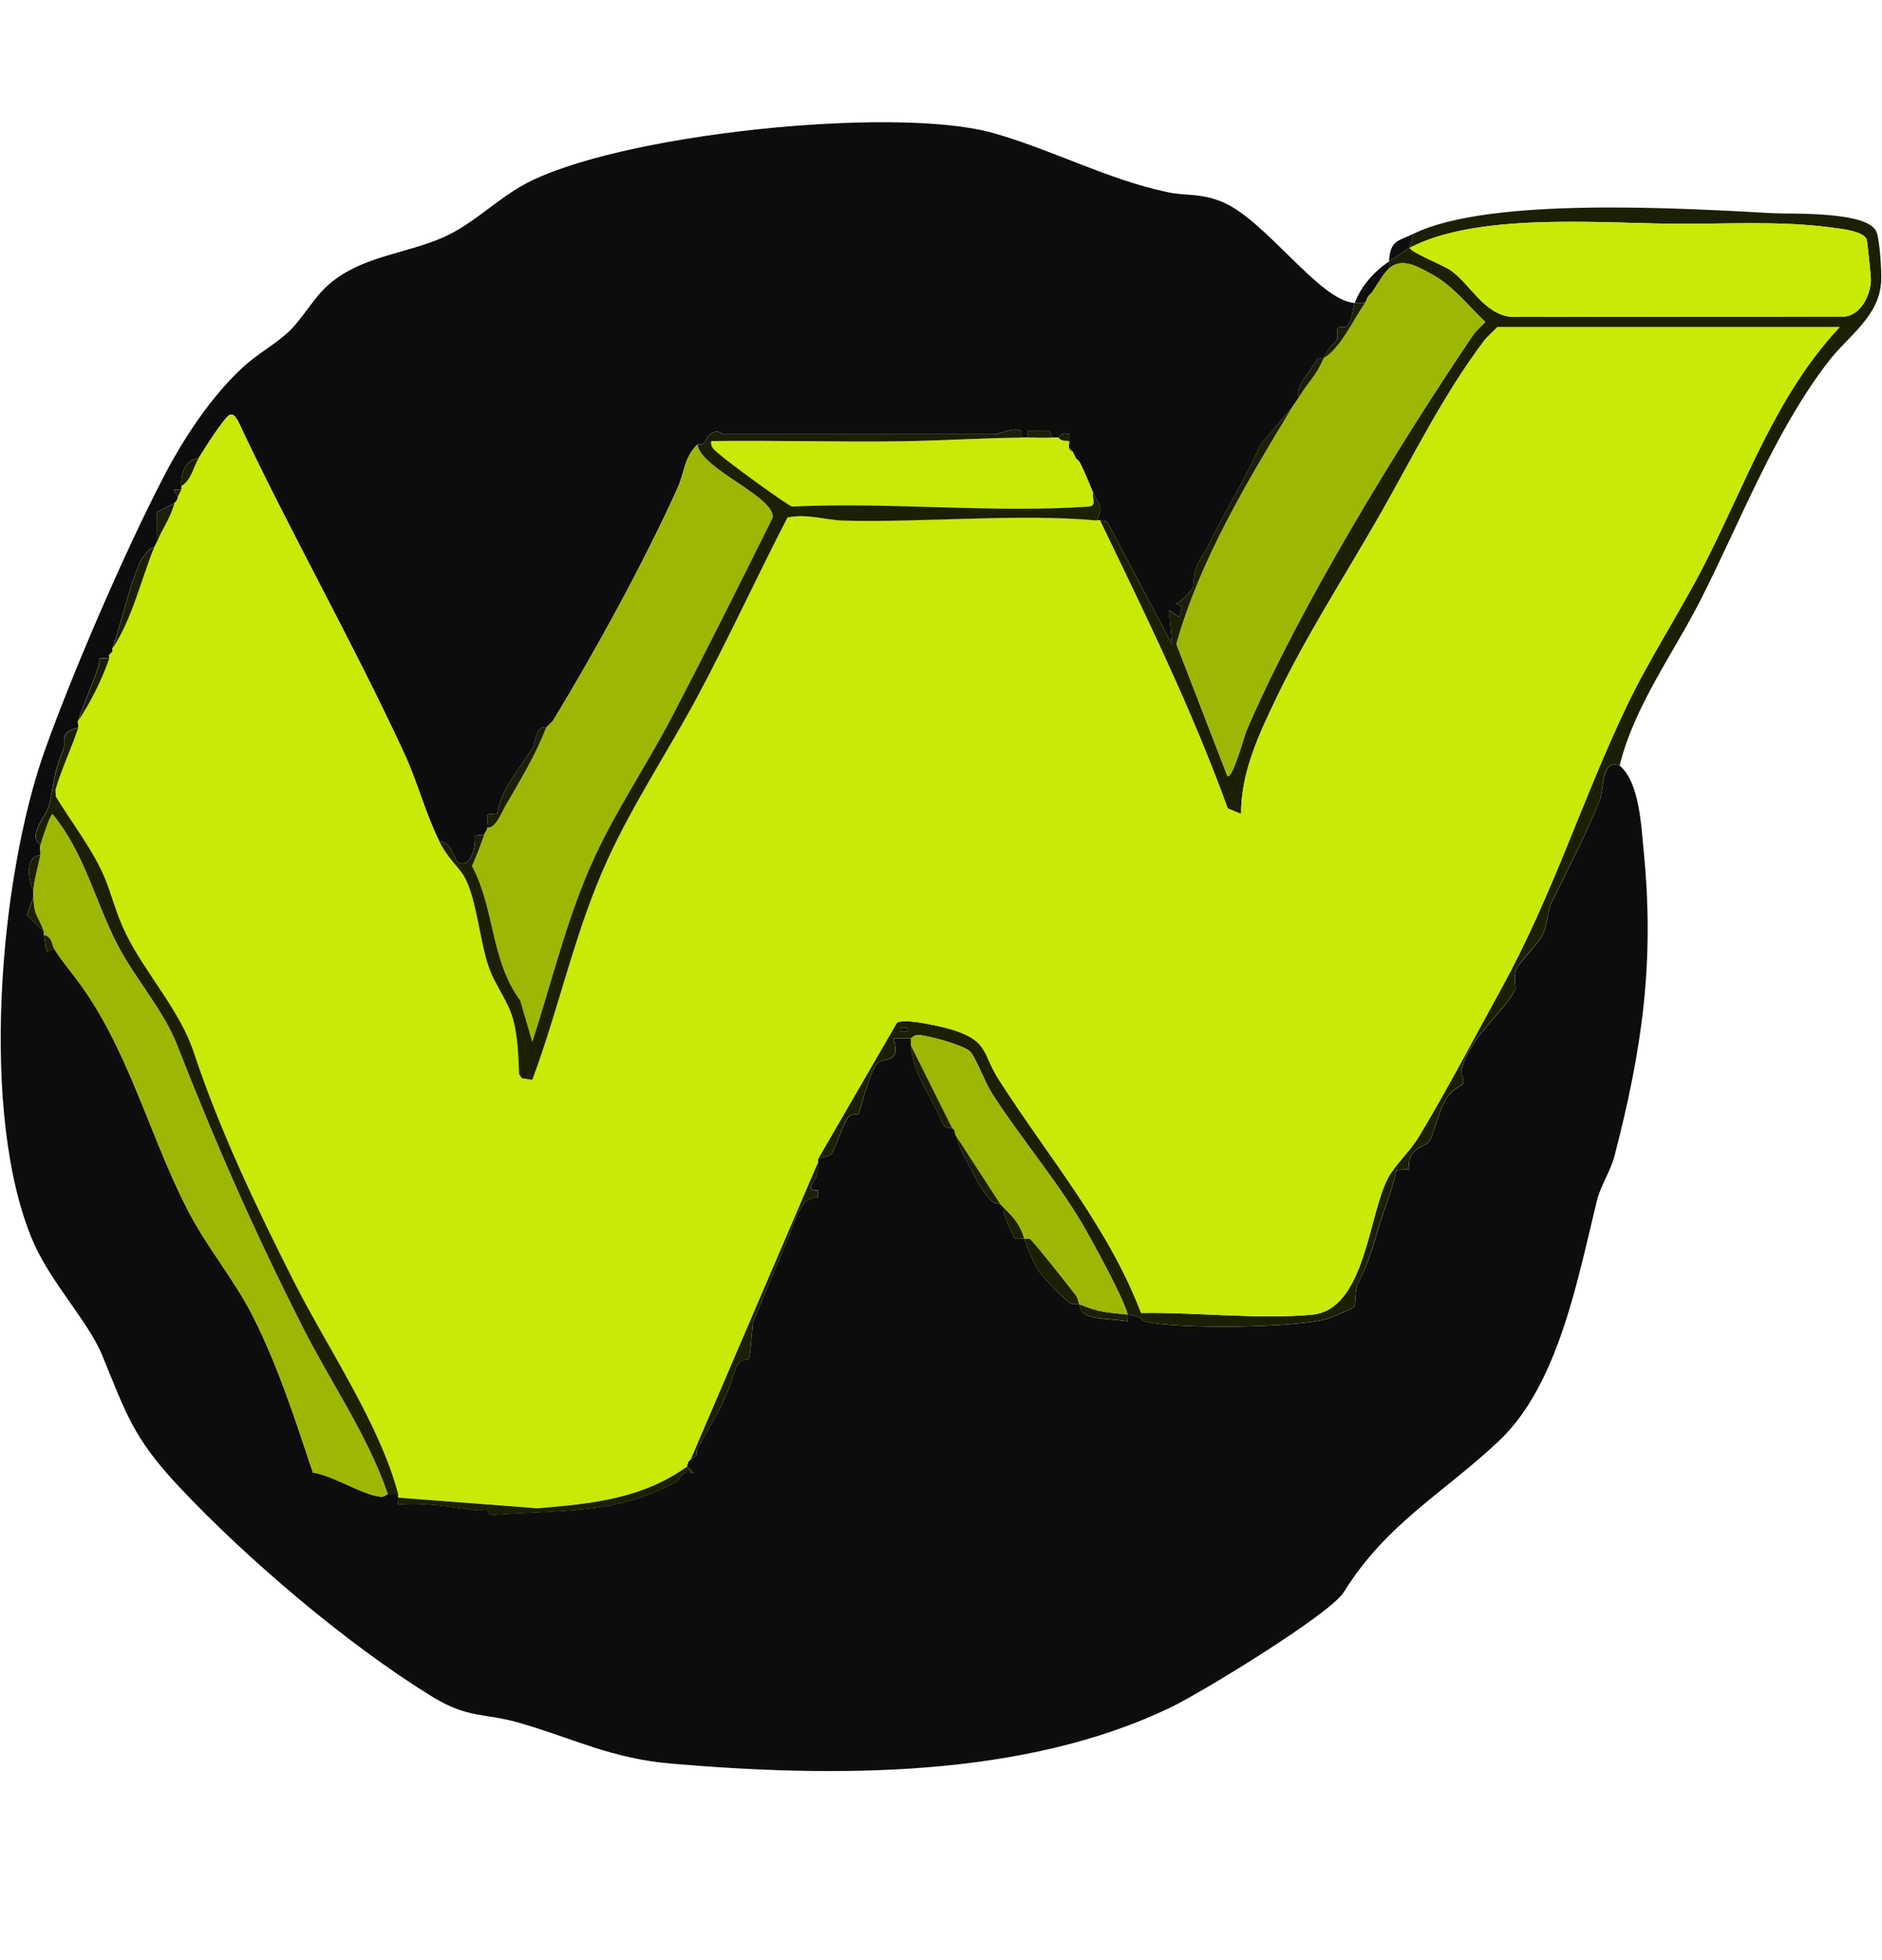
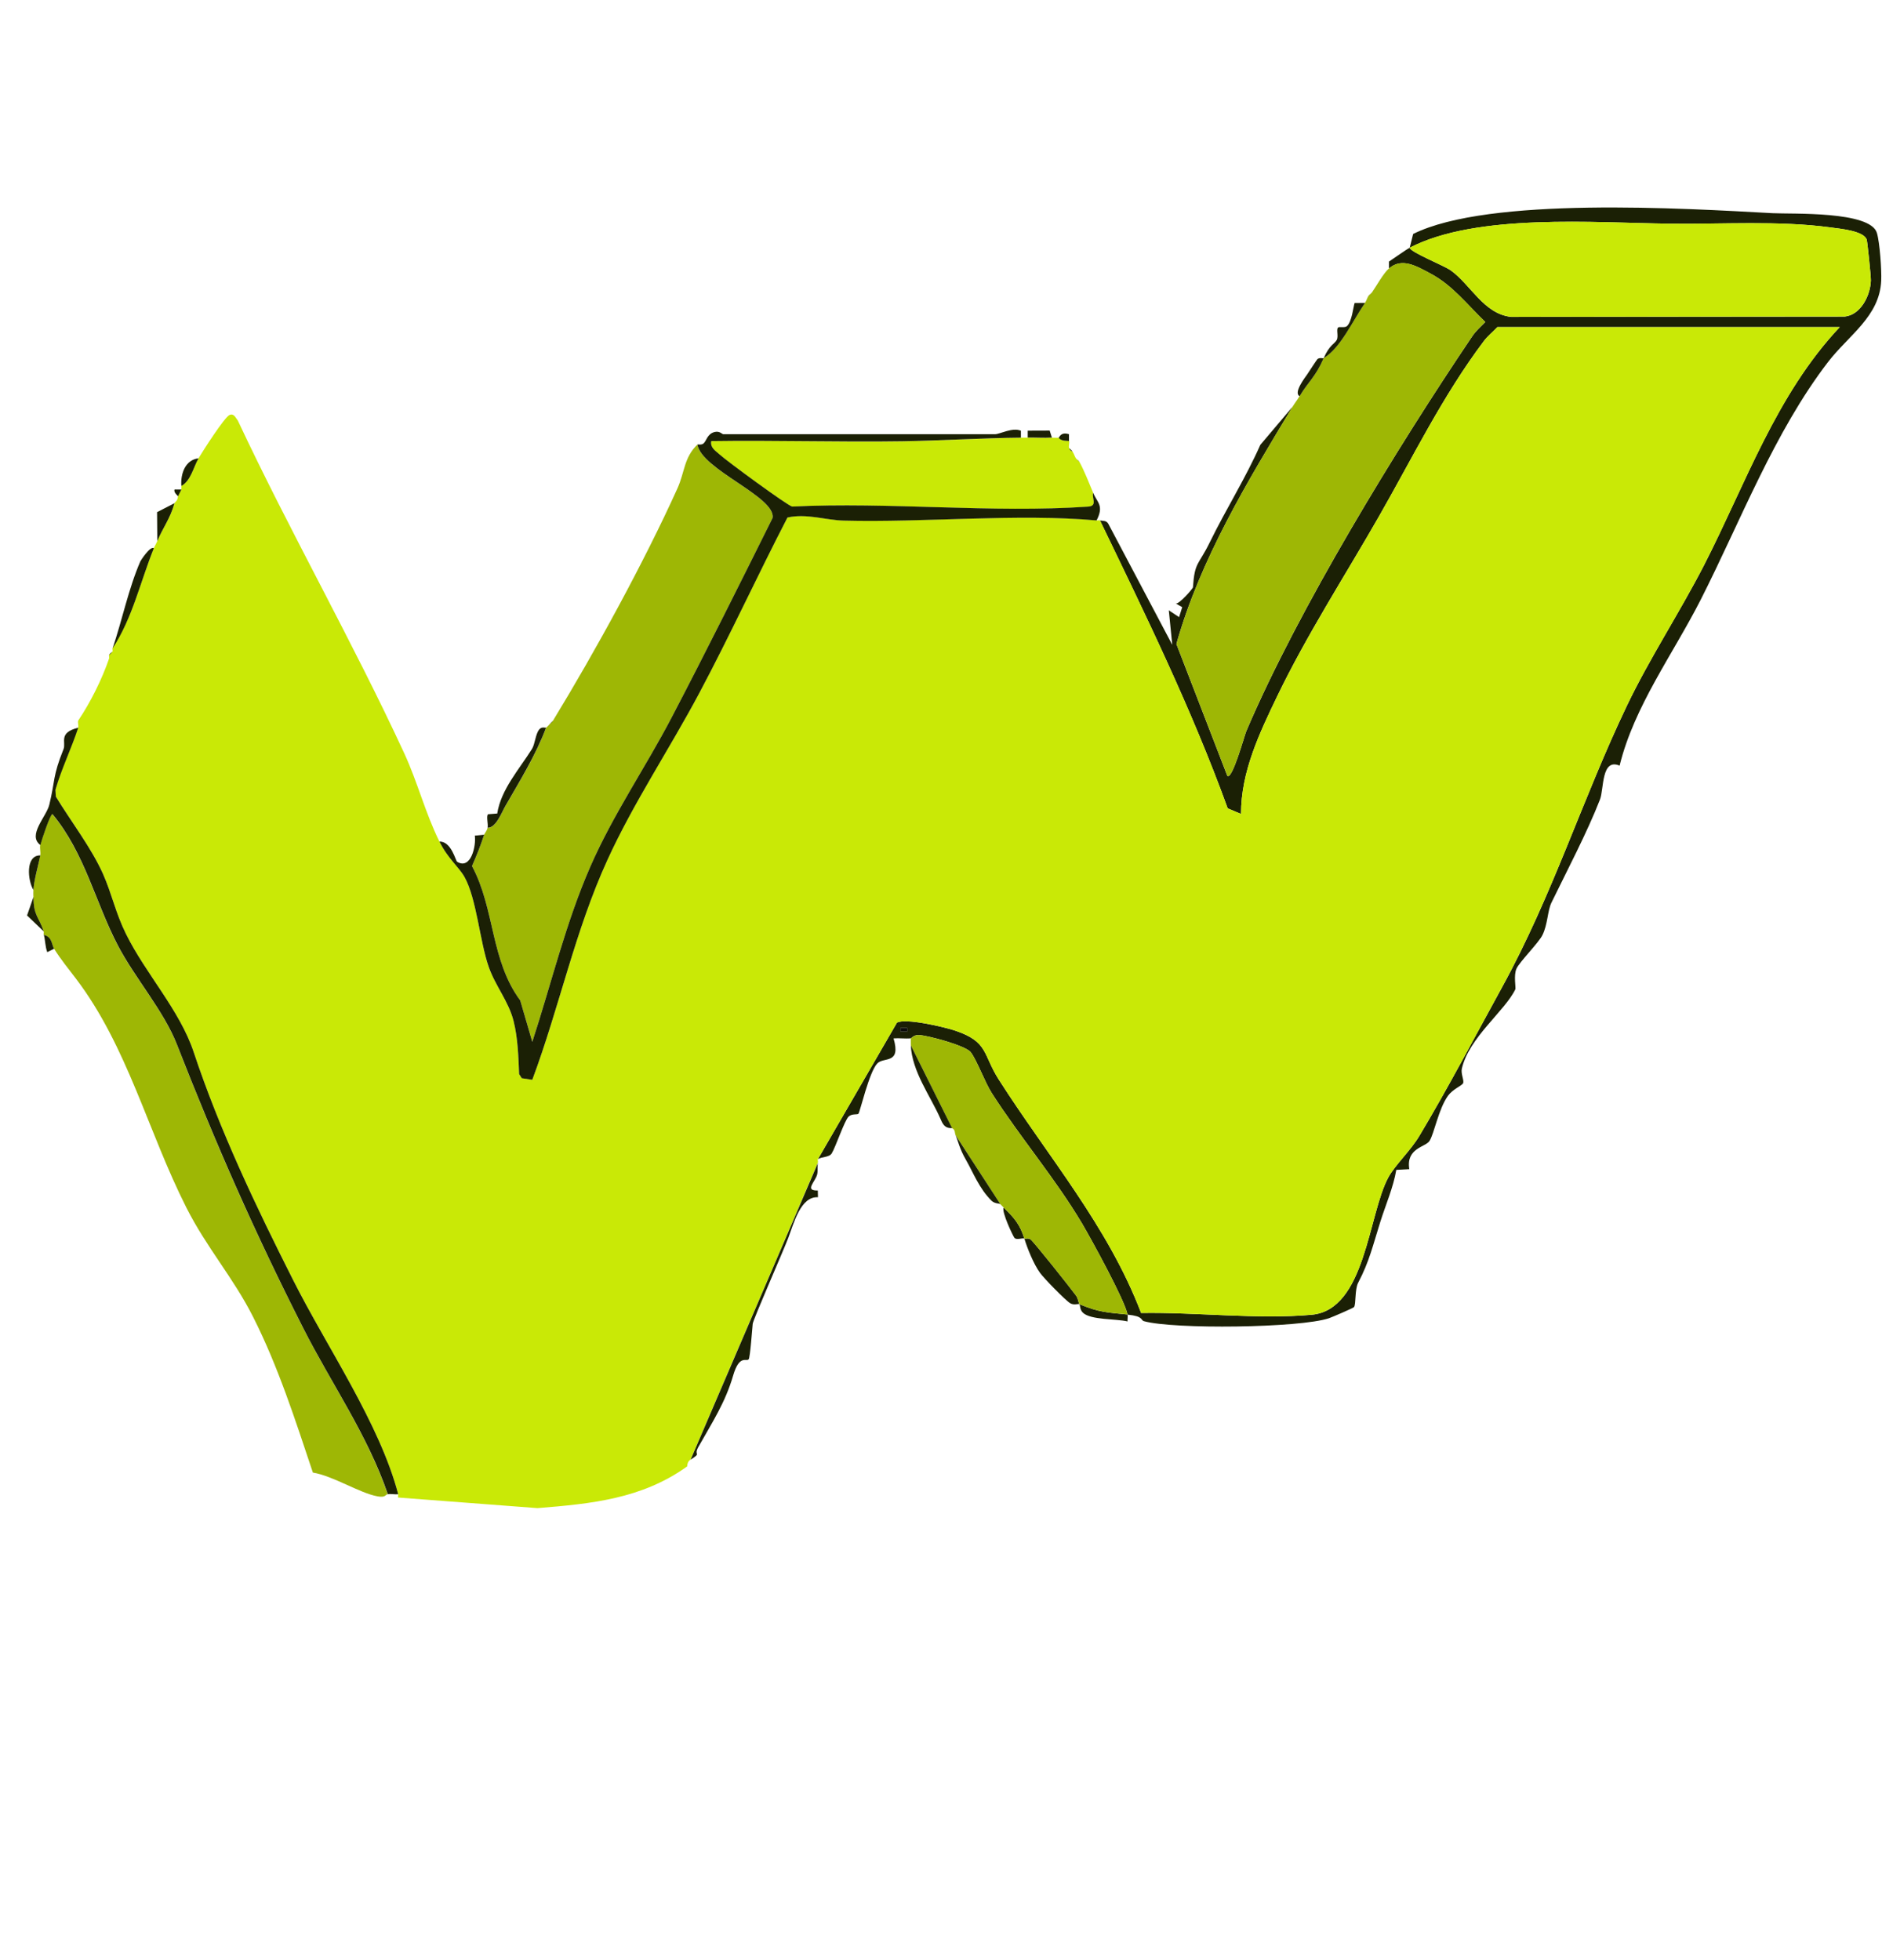
<svg xmlns="http://www.w3.org/2000/svg" width="24" height="25" viewBox="0 0 24 25" fill="none">
-   <path d="M17.275 3.864C17.362 3.642 17.528 3.458 17.713 3.336C17.727 3.059 17.834 3.076 18.021 2.983L17.977 3.16C17.927 3.186 17.77 3.299 17.713 3.336C17.712 3.365 17.714 3.394 17.713 3.424C17.642 3.486 17.555 3.646 17.494 3.732C17.485 3.745 17.463 3.757 17.45 3.776C17.437 3.795 17.429 3.832 17.406 3.864C17.362 3.862 17.318 3.867 17.275 3.864C17.258 3.908 17.241 4.106 17.175 4.161C17.147 4.185 17.078 4.162 17.063 4.178C17.038 4.205 17.072 4.29 17.045 4.338C17.017 4.389 16.956 4.396 16.88 4.569C16.871 4.574 16.834 4.557 16.803 4.578C16.793 4.585 16.695 4.739 16.669 4.776C16.642 4.816 16.491 5.011 16.573 5.053C16.54 5.106 16.506 5.149 16.485 5.185L16.073 5.674C15.882 6.103 15.644 6.477 15.427 6.919C15.283 7.213 15.235 7.163 15.214 7.49C15.213 7.505 15.033 7.713 14.994 7.696L15.076 7.744L15.037 7.871L14.906 7.783L14.949 8.223L14.135 6.683C14.11 6.634 14.068 6.646 14.028 6.638C14.014 6.635 13.998 6.639 13.984 6.638C14.083 6.447 13.992 6.41 13.94 6.286C13.884 6.154 13.833 6.015 13.765 5.889C13.755 5.87 13.729 5.859 13.721 5.845C13.703 5.818 13.694 5.785 13.677 5.757C13.666 5.74 13.648 5.727 13.633 5.713C13.625 5.689 13.642 5.633 13.633 5.625V5.537C13.527 5.503 13.509 5.58 13.501 5.581C13.474 5.585 13.442 5.579 13.414 5.581L13.386 5.492L13.106 5.493V5.581C13.077 5.582 13.048 5.581 13.019 5.581V5.493C12.913 5.446 12.749 5.537 12.69 5.537H9.223C9.209 5.537 9.178 5.493 9.113 5.509C9.016 5.533 9.01 5.626 8.969 5.657C8.942 5.679 8.899 5.664 8.894 5.669C8.722 5.833 8.733 6.02 8.639 6.228C8.21 7.176 7.594 8.301 7.052 9.192C7.036 9.206 7.022 9.221 7.008 9.236C6.993 9.251 6.981 9.268 6.964 9.28C6.954 9.287 6.909 9.261 6.873 9.308C6.829 9.366 6.822 9.492 6.784 9.552C6.623 9.81 6.388 10.068 6.341 10.375L6.224 10.385C6.197 10.409 6.229 10.512 6.218 10.557C6.207 10.603 6.181 10.624 6.174 10.645L6.055 10.658C6.072 10.784 6.007 11.099 5.829 10.99C5.81 10.978 5.755 10.728 5.603 10.733C5.426 10.375 5.323 9.973 5.158 9.616C4.497 8.182 3.703 6.796 3.033 5.364C3.004 5.329 2.983 5.269 2.927 5.293C2.862 5.32 2.588 5.751 2.532 5.845C2.365 5.861 2.3 6.041 2.313 6.197V6.241H2.225C2.21 6.282 2.269 6.322 2.269 6.329C2.267 6.39 2.228 6.406 2.225 6.417L2.003 6.531L2.006 6.902C1.989 6.942 1.97 6.971 1.962 6.99C1.916 6.958 1.795 7.146 1.79 7.157C1.638 7.506 1.556 7.912 1.435 8.267C1.431 8.28 1.44 8.298 1.435 8.311C1.434 8.314 1.401 8.325 1.391 8.355C1.387 8.368 1.396 8.386 1.391 8.399C1.217 8.379 1.287 8.405 1.255 8.502C1.178 8.733 1.079 8.946 0.996 9.192C0.988 9.215 1.004 9.256 0.996 9.28C0.738 9.344 0.844 9.465 0.809 9.553C0.668 9.902 0.703 9.947 0.628 10.262C0.591 10.414 0.343 10.651 0.514 10.777C0.505 10.815 0.522 10.87 0.514 10.909C0.321 10.906 0.353 11.232 0.426 11.35C0.424 11.379 0.426 11.409 0.426 11.438L0.344 11.675L0.558 11.878C0.562 11.891 0.554 11.908 0.558 11.922C0.576 11.985 0.575 12.074 0.602 12.142L0.689 12.098C0.771 12.231 0.874 12.355 0.968 12.479C1.625 13.344 1.884 14.427 2.378 15.402C2.636 15.913 2.976 16.296 3.228 16.794C3.546 17.424 3.768 18.113 3.99 18.781C4.248 18.822 4.586 19.043 4.815 19.084C4.918 19.103 4.912 19.063 4.946 19.056C4.984 19.048 5.036 19.061 5.077 19.056C5.081 19.07 5.074 19.086 5.077 19.1C5.083 19.124 5.072 19.16 5.077 19.188C5.418 19.161 5.744 19.218 6.078 19.264C6.177 19.278 6.197 19.184 6.245 19.323C7.147 19.254 7.837 19.328 8.629 18.897C8.676 18.871 8.676 18.732 8.851 18.792L8.763 18.704C8.765 18.668 8.775 18.637 8.807 18.616C8.957 18.518 8.838 18.574 8.907 18.452C9.092 18.123 9.25 17.886 9.349 17.544C9.43 17.269 9.517 17.369 9.547 17.336C9.568 17.313 9.593 16.942 9.6 16.883C9.607 16.824 9.988 15.957 10.053 15.785C10.122 15.603 10.211 15.255 10.431 15.269L10.43 15.182C10.251 15.188 10.402 15.069 10.422 14.972C10.433 14.922 10.422 14.859 10.431 14.829C10.435 14.816 10.427 14.798 10.431 14.785C10.482 14.75 10.575 14.764 10.608 14.71C10.659 14.625 10.771 14.292 10.824 14.241C10.865 14.202 10.935 14.221 10.948 14.205C10.971 14.178 11.083 13.674 11.188 13.564C11.272 13.476 11.495 13.581 11.396 13.244C11.469 13.239 11.544 13.251 11.616 13.244C11.617 13.273 11.615 13.303 11.616 13.332C11.631 13.666 11.865 13.977 11.988 14.256C12.022 14.335 12.042 14.391 12.143 14.389C12.185 14.408 12.175 14.45 12.186 14.477C12.221 14.555 12.235 14.649 12.32 14.796C12.412 14.956 12.487 15.159 12.645 15.315C12.684 15.354 12.749 15.35 12.756 15.358C12.771 15.372 12.785 15.387 12.8 15.402C12.769 15.455 12.924 15.777 12.939 15.791C12.97 15.818 13.034 15.788 13.063 15.798C13.101 15.921 13.182 16.123 13.264 16.236C13.313 16.304 13.588 16.588 13.648 16.622C13.697 16.651 13.746 16.627 13.765 16.635C13.778 16.655 13.77 16.705 13.81 16.743C13.909 16.839 14.232 16.82 14.38 16.855C14.378 16.827 14.385 16.793 14.38 16.767C14.591 16.79 14.541 16.838 14.59 16.851C14.966 16.957 16.577 16.939 16.949 16.814C16.99 16.8 17.257 16.685 17.268 16.671C17.294 16.636 17.276 16.445 17.32 16.36C17.465 16.087 17.509 15.886 17.605 15.579C17.674 15.361 17.767 15.149 17.807 14.922L17.973 14.913C17.929 14.643 18.179 14.632 18.229 14.554C18.291 14.459 18.344 14.149 18.466 13.977C18.526 13.894 18.643 13.848 18.658 13.819C18.677 13.785 18.627 13.699 18.643 13.631C18.734 13.233 19.192 12.897 19.325 12.619C19.334 12.601 19.301 12.438 19.34 12.355C19.378 12.272 19.622 12.027 19.67 11.928C19.739 11.791 19.735 11.616 19.786 11.513C19.981 11.112 20.243 10.614 20.404 10.197C20.456 10.062 20.421 9.669 20.654 9.765C20.905 9.973 20.929 10.523 20.96 10.845C21.102 12.272 20.943 13.374 20.589 14.743C20.54 14.932 20.411 15.126 20.365 15.311C20.125 16.282 19.881 17.654 19.118 18.375C18.406 19.048 17.684 19.426 17.137 20.306C16.961 20.589 15.326 21.584 14.95 21.766C13.058 22.688 10.617 22.67 8.564 22.494C7.791 22.428 7.325 22.177 6.625 21.974C6.179 21.845 5.972 21.923 5.51 21.639C4.434 20.977 3.157 19.892 2.291 18.97C1.693 18.334 1.615 18.04 1.3 17.278C1.122 16.849 0.643 16.354 0.419 15.828C-0.263 14.229 -0.011 11.211 0.569 9.578C0.928 8.569 1.594 7.031 2.087 6.081C2.342 5.588 2.695 5.054 3.103 4.679C3.276 4.519 3.533 4.377 3.696 4.217C3.872 4.044 4.003 3.791 4.2 3.622C4.624 3.26 5.183 3.239 5.664 3.022C6.032 2.856 6.324 2.554 6.672 2.36C7.838 1.712 11.403 1.343 12.659 1.695C13.409 1.905 14.126 2.291 14.889 2.451C15.125 2.501 15.29 2.461 15.564 2.566C16.134 2.787 16.817 3.836 17.276 3.865L17.275 3.864Z" fill="#0D0D0D" />
  <path d="M20.653 9.765C20.42 9.667 20.455 10.061 20.404 10.196C20.242 10.613 19.98 11.111 19.785 11.512C19.734 11.616 19.738 11.79 19.669 11.928C19.62 12.026 19.377 12.269 19.339 12.354C19.3 12.438 19.333 12.6 19.324 12.618C19.191 12.896 18.733 13.232 18.642 13.63C18.627 13.698 18.676 13.784 18.657 13.818C18.642 13.846 18.525 13.893 18.465 13.976C18.343 14.148 18.29 14.458 18.229 14.553C18.178 14.631 17.928 14.643 17.972 14.912L17.806 14.921C17.767 15.148 17.673 15.36 17.604 15.578C17.507 15.885 17.464 16.086 17.32 16.36C17.275 16.444 17.294 16.635 17.267 16.671C17.256 16.684 16.989 16.799 16.948 16.813C16.576 16.938 14.966 16.956 14.589 16.851C14.541 16.837 14.59 16.789 14.379 16.767C14.384 16.793 14.377 16.826 14.379 16.854C14.232 16.818 13.908 16.838 13.809 16.742C13.77 16.704 13.777 16.654 13.765 16.634C13.745 16.626 13.696 16.65 13.648 16.622C13.588 16.587 13.312 16.303 13.263 16.235C13.181 16.122 13.1 15.92 13.063 15.797C13.033 15.787 12.969 15.818 12.938 15.79C12.923 15.776 12.768 15.453 12.799 15.401C12.933 15.532 13.007 15.616 13.063 15.797C13.079 15.803 13.107 15.786 13.14 15.806C13.179 15.831 13.658 16.436 13.722 16.524C13.752 16.566 13.752 16.614 13.765 16.634C14.021 16.74 14.116 16.738 14.379 16.766C14.346 16.588 13.918 15.807 13.8 15.607C13.462 15.036 13.009 14.506 12.649 13.944C12.559 13.803 12.46 13.528 12.38 13.421C12.317 13.336 11.829 13.205 11.716 13.201C11.651 13.199 11.623 13.243 11.615 13.243C11.543 13.25 11.467 13.238 11.395 13.244C11.493 13.58 11.27 13.476 11.187 13.564C11.083 13.674 10.969 14.178 10.947 14.205C10.933 14.22 10.864 14.201 10.822 14.241C10.77 14.291 10.658 14.625 10.607 14.71C10.574 14.764 10.482 14.75 10.43 14.785L11.438 13.044C11.54 12.981 12.038 13.098 12.175 13.143C12.607 13.287 12.53 13.444 12.736 13.768C13.364 14.752 14.129 15.639 14.552 16.746C15.245 16.734 16.045 16.831 16.728 16.769C17.414 16.706 17.448 15.491 17.704 15.018C17.788 14.862 17.987 14.677 18.099 14.49C18.465 13.879 18.809 13.221 19.152 12.597C19.805 11.409 20.176 10.194 20.747 9.001C21.031 8.405 21.422 7.808 21.729 7.212C22.26 6.175 22.648 5.036 23.461 4.172H19.095C19.038 4.233 18.972 4.285 18.922 4.351C18.399 5.046 18.017 5.831 17.589 6.58C17.153 7.342 16.667 8.092 16.286 8.883C16.059 9.356 15.826 9.843 15.826 10.382L15.656 10.31C15.198 9.046 14.61 7.846 14.027 6.638C14.067 6.646 14.109 6.635 14.135 6.683L14.949 8.224L14.905 7.784L15.036 7.871L15.076 7.744L14.993 7.696C15.033 7.714 15.213 7.506 15.213 7.49C15.235 7.163 15.282 7.214 15.426 6.92C15.643 6.477 15.882 6.103 16.072 5.674L16.485 5.186C15.91 6.138 15.307 7.131 15.002 8.214L15.652 9.897C15.715 9.947 15.869 9.382 15.893 9.326C16.56 7.761 17.817 5.708 18.774 4.29C18.821 4.22 18.883 4.166 18.941 4.107C18.715 3.891 18.523 3.637 18.242 3.489C18.061 3.393 17.878 3.282 17.713 3.424C17.714 3.395 17.712 3.365 17.713 3.336C17.77 3.299 17.927 3.186 17.977 3.16C17.984 3.216 18.413 3.386 18.501 3.449C18.755 3.63 18.921 4.004 19.27 4.042L23.524 4.038C23.732 4.017 23.854 3.762 23.858 3.577C23.86 3.525 23.814 3.085 23.805 3.057C23.769 2.944 23.464 2.917 23.346 2.901C22.684 2.811 21.958 2.862 21.288 2.853C20.337 2.842 18.83 2.717 17.977 3.16L18.021 2.984C18.988 2.504 21.479 2.658 22.606 2.719C22.851 2.732 23.851 2.689 23.935 2.971C23.972 3.094 23.996 3.443 23.99 3.58C23.97 4.036 23.575 4.275 23.312 4.617C22.625 5.512 22.197 6.647 21.686 7.653C21.334 8.344 20.838 9.012 20.654 9.765L20.653 9.765ZM11.57 13.112H11.483V13.155H11.57V13.112Z" fill="#1B2005" />
  <path d="M14.028 6.638C14.61 7.845 15.198 9.046 15.656 10.31L15.826 10.381C15.826 9.843 16.059 9.355 16.286 8.883C16.668 8.092 17.154 7.341 17.589 6.579C18.017 5.83 18.399 5.046 18.922 4.351C18.972 4.284 19.039 4.232 19.095 4.172H23.461C22.648 5.036 22.261 6.175 21.729 7.211C21.423 7.808 21.032 8.404 20.747 9C20.176 10.194 19.804 11.408 19.152 12.596C18.809 13.221 18.465 13.878 18.099 14.49C17.987 14.677 17.789 14.861 17.704 15.018C17.448 15.49 17.414 16.705 16.728 16.768C16.045 16.831 15.245 16.734 14.552 16.746C14.129 15.638 13.364 14.752 12.736 13.768C12.529 13.443 12.607 13.286 12.175 13.143C12.038 13.097 11.539 12.98 11.438 13.044L10.43 14.784C10.425 14.797 10.434 14.815 10.43 14.828L8.806 18.616C8.774 18.637 8.765 18.667 8.763 18.703C8.186 19.117 7.54 19.18 6.854 19.235L5.077 19.1C5.073 19.086 5.08 19.07 5.077 19.056C4.84 18.153 4.169 17.182 3.738 16.326C3.26 15.379 2.801 14.415 2.469 13.417C2.29 12.882 1.852 12.412 1.603 11.907C1.472 11.64 1.427 11.403 1.312 11.143C1.164 10.813 0.901 10.47 0.711 10.158L0.706 10.072C0.783 9.802 0.909 9.544 0.997 9.279C1.004 9.256 0.989 9.215 0.997 9.191C1.153 8.96 1.301 8.663 1.391 8.399C1.396 8.385 1.387 8.368 1.391 8.354L1.435 8.31C1.44 8.297 1.431 8.28 1.435 8.266C1.69 7.879 1.791 7.412 1.962 6.989C1.97 6.97 1.989 6.941 2.006 6.901C2.069 6.743 2.17 6.615 2.225 6.417C2.228 6.405 2.268 6.389 2.269 6.329L2.313 6.241V6.197C2.435 6.13 2.468 5.952 2.532 5.844C2.588 5.751 2.863 5.32 2.927 5.293C2.984 5.269 3.004 5.328 3.033 5.364C3.704 6.795 4.496 8.181 5.159 9.616C5.323 9.972 5.426 10.375 5.603 10.732C5.712 10.951 5.854 11.059 5.924 11.185C6.077 11.458 6.119 12.007 6.23 12.327C6.316 12.573 6.484 12.768 6.549 13.02C6.604 13.236 6.611 13.476 6.62 13.698L6.654 13.751L6.788 13.771C7.133 12.846 7.334 11.866 7.745 10.967C8.076 10.243 8.541 9.545 8.917 8.84C9.309 8.104 9.658 7.34 10.042 6.6C10.28 6.545 10.534 6.633 10.757 6.639C11.791 6.666 12.979 6.546 13.984 6.637C13.998 6.638 14.014 6.634 14.028 6.637V6.638Z" fill="#C9E906" />
  <path d="M8.894 5.67C8.943 5.989 9.893 6.336 9.853 6.606C9.429 7.456 9.006 8.307 8.566 9.15C8.232 9.79 7.819 10.386 7.527 11.057C7.213 11.776 7.031 12.544 6.788 13.288L6.634 12.761C6.254 12.248 6.312 11.592 6.019 11.046C6.081 10.907 6.128 10.787 6.174 10.646C6.181 10.625 6.207 10.602 6.218 10.558C6.324 10.564 6.398 10.361 6.445 10.28C6.63 9.961 6.836 9.627 6.964 9.281C6.981 9.269 6.993 9.252 7.008 9.237C7.022 9.224 7.041 9.21 7.051 9.193C7.594 8.302 8.21 7.177 8.639 6.229C8.733 6.021 8.721 5.835 8.894 5.67V5.67Z" fill="#9EB705" />
  <path d="M17.713 3.423C17.878 3.281 18.061 3.392 18.242 3.488C18.523 3.637 18.715 3.89 18.941 4.106C18.883 4.165 18.821 4.22 18.774 4.29C17.817 5.708 16.559 7.761 15.893 9.325C15.87 9.381 15.716 9.947 15.652 9.896L15.002 8.213C15.307 7.13 15.91 6.137 16.485 5.185C16.506 5.149 16.54 5.106 16.572 5.053C16.689 4.86 16.773 4.811 16.879 4.568C17.094 4.44 17.249 4.091 17.406 3.864C17.428 3.831 17.437 3.795 17.45 3.776L17.494 3.732C17.554 3.646 17.641 3.486 17.713 3.423H17.713Z" fill="#9EB705" />
  <path d="M4.945 19.057C4.911 19.064 4.918 19.104 4.815 19.085C4.586 19.044 4.247 18.823 3.99 18.782C3.767 18.115 3.546 17.425 3.227 16.795C2.976 16.297 2.636 15.915 2.377 15.403C1.884 14.428 1.625 13.345 0.967 12.48C0.873 12.356 0.771 12.232 0.689 12.099C0.656 12.046 0.666 11.949 0.557 11.923C0.553 11.91 0.562 11.892 0.557 11.879C0.493 11.689 0.426 11.678 0.426 11.439C0.426 11.41 0.424 11.38 0.426 11.351C0.434 11.226 0.487 11.041 0.513 10.91C0.521 10.871 0.505 10.816 0.513 10.778C0.526 10.723 0.638 10.382 0.667 10.383C1.079 10.88 1.214 11.508 1.5 12.056C1.717 12.473 2.086 12.889 2.256 13.323C2.752 14.595 3.247 15.721 3.869 16.945C4.228 17.651 4.687 18.304 4.944 19.058L4.945 19.057Z" fill="#9EB705" />
  <path d="M13.019 5.582C13.049 5.582 13.078 5.583 13.107 5.582C13.209 5.581 13.313 5.588 13.414 5.582C13.443 5.581 13.475 5.586 13.502 5.582C13.527 5.633 13.627 5.62 13.633 5.626C13.643 5.635 13.625 5.69 13.633 5.714C13.64 5.734 13.658 5.751 13.677 5.759C13.695 5.786 13.704 5.819 13.721 5.847L13.765 5.891C13.833 6.016 13.885 6.155 13.941 6.287C13.922 6.355 14.001 6.455 13.876 6.464C12.652 6.547 11.336 6.401 10.102 6.462C10.047 6.452 9.266 5.88 9.181 5.801C9.128 5.752 9.055 5.713 9.07 5.627C9.882 5.615 10.695 5.641 11.507 5.629C12.005 5.621 12.515 5.588 13.019 5.583V5.582Z" fill="#C9E906" />
  <path d="M8.894 5.67C8.899 5.665 8.941 5.679 8.969 5.658C9.01 5.627 9.016 5.534 9.113 5.51C9.178 5.494 9.208 5.538 9.223 5.538H12.689C12.749 5.538 12.913 5.447 13.019 5.494V5.582C12.514 5.587 12.005 5.62 11.507 5.628C10.695 5.64 9.881 5.614 9.07 5.626C9.055 5.712 9.127 5.751 9.181 5.8C9.266 5.879 10.046 6.451 10.102 6.461C11.336 6.4 12.651 6.546 13.875 6.462C14 6.454 13.921 6.354 13.94 6.286C13.992 6.41 14.082 6.447 13.984 6.638C12.979 6.547 11.791 6.667 10.757 6.64C10.534 6.634 10.28 6.546 10.042 6.601C9.659 7.341 9.309 8.105 8.917 8.841C8.542 9.546 8.076 10.244 7.746 10.968C7.334 11.867 7.133 12.847 6.788 13.772L6.654 13.752L6.62 13.699C6.611 13.477 6.604 13.238 6.549 13.021C6.485 12.769 6.316 12.574 6.231 12.328C6.119 12.008 6.077 11.459 5.924 11.186C5.854 11.06 5.712 10.952 5.604 10.734C5.755 10.728 5.81 10.979 5.829 10.991C6.007 11.099 6.073 10.785 6.055 10.658L6.174 10.646C6.128 10.786 6.081 10.906 6.019 11.046C6.312 11.592 6.254 12.247 6.634 12.76L6.788 13.288C7.031 12.544 7.213 11.775 7.527 11.056C7.819 10.386 8.232 9.789 8.566 9.149C9.006 8.307 9.429 7.456 9.853 6.605C9.892 6.335 8.943 5.988 8.894 5.669V5.67Z" fill="#1B2005" />
  <path d="M14.379 16.766C14.116 16.738 14.02 16.74 13.765 16.634C13.752 16.615 13.752 16.566 13.722 16.525C13.658 16.437 13.179 15.832 13.14 15.807C13.107 15.786 13.079 15.803 13.063 15.798C13.007 15.616 12.933 15.533 12.799 15.401C12.784 15.387 12.77 15.372 12.755 15.357L12.185 14.476C12.174 14.45 12.183 14.408 12.141 14.389L11.615 13.332C11.613 13.303 11.616 13.273 11.615 13.243C11.623 13.243 11.651 13.2 11.716 13.201C11.829 13.205 12.317 13.336 12.38 13.421C12.46 13.528 12.559 13.803 12.649 13.944C13.009 14.506 13.462 15.036 13.8 15.607C13.918 15.806 14.346 16.588 14.379 16.766V16.766Z" fill="#9EB705" />
  <path d="M5.078 19.058C5.036 19.063 4.984 19.05 4.946 19.058C4.689 18.304 4.229 17.652 3.87 16.945C3.249 15.722 2.754 14.595 2.257 13.323C2.088 12.89 1.719 12.473 1.502 12.056C1.216 11.509 1.081 10.88 0.669 10.383C0.64 10.383 0.528 10.723 0.515 10.778C0.345 10.653 0.593 10.415 0.629 10.263C0.705 9.949 0.67 9.903 0.81 9.555C0.846 9.466 0.739 9.346 0.998 9.281C0.911 9.546 0.785 9.804 0.707 10.073L0.712 10.16C0.902 10.472 1.165 10.814 1.313 11.145C1.428 11.405 1.473 11.642 1.605 11.909C1.853 12.414 2.292 12.883 2.47 13.419C2.802 14.417 3.261 15.381 3.739 16.328C4.17 17.184 4.841 18.155 5.078 19.058H5.078Z" fill="#1B2005" />
-   <path d="M10.431 14.831C10.422 14.86 10.432 14.923 10.422 14.974C10.402 15.07 10.25 15.189 10.429 15.184L10.431 15.27C10.21 15.256 10.122 15.605 10.053 15.787C9.988 15.959 9.607 16.823 9.599 16.884C9.592 16.945 9.567 17.314 9.547 17.337C9.517 17.371 9.429 17.271 9.349 17.545C9.249 17.887 9.092 18.125 8.907 18.453C8.838 18.575 8.957 18.52 8.807 18.617L10.43 14.83L10.431 14.831Z" fill="#1B2005" />
-   <path d="M8.763 18.706L8.85 18.793C8.676 18.733 8.676 18.873 8.628 18.899C7.836 19.329 7.147 19.256 6.244 19.325C6.197 19.185 6.177 19.279 6.078 19.266C5.743 19.22 5.417 19.163 5.077 19.189C5.071 19.161 5.083 19.125 5.077 19.101L6.854 19.237C7.539 19.181 8.186 19.118 8.762 18.705L8.763 18.706Z" fill="#1B2005" />
+   <path d="M10.431 14.831C10.422 14.86 10.432 14.923 10.422 14.974C10.402 15.07 10.25 15.189 10.429 15.184L10.431 15.27C10.21 15.256 10.122 15.605 10.053 15.787C9.988 15.959 9.607 16.823 9.599 16.884C9.592 16.945 9.567 17.314 9.547 17.337C9.517 17.371 9.429 17.271 9.349 17.545C9.249 17.887 9.092 18.125 8.907 18.453C8.838 18.575 8.957 18.52 8.807 18.617L10.431 14.831Z" fill="#1B2005" />
  <path d="M1.962 6.992C1.791 7.415 1.69 7.882 1.436 8.269C1.557 7.914 1.638 7.509 1.79 7.159C1.795 7.148 1.916 6.96 1.962 6.992Z" fill="#1B2005" />
  <path d="M6.964 9.28C6.835 9.626 6.629 9.96 6.445 10.279C6.398 10.36 6.324 10.562 6.218 10.557C6.228 10.512 6.198 10.409 6.224 10.385L6.341 10.376C6.388 10.069 6.623 9.81 6.784 9.552C6.822 9.491 6.829 9.366 6.873 9.308C6.909 9.261 6.954 9.287 6.964 9.28H6.964Z" fill="#1B2005" />
-   <path d="M1.392 8.401C1.302 8.665 1.153 8.962 0.997 9.194C1.08 8.948 1.179 8.735 1.256 8.504C1.288 8.407 1.218 8.381 1.392 8.401Z" fill="#1B2005" />
  <path d="M12.755 15.357C12.748 15.349 12.684 15.353 12.645 15.315C12.486 15.158 12.411 14.955 12.319 14.795C12.234 14.648 12.22 14.555 12.185 14.477L12.756 15.357H12.755Z" fill="#1B2005" />
  <path d="M2.225 6.418C2.17 6.616 2.069 6.744 2.006 6.902L2.003 6.532L2.225 6.418Z" fill="#1B2005" />
  <path d="M17.407 3.864C17.25 4.091 17.095 4.44 16.88 4.568C16.774 4.811 16.689 4.86 16.573 5.053C16.491 5.01 16.642 4.815 16.67 4.775C16.695 4.738 16.793 4.585 16.803 4.578C16.834 4.557 16.871 4.574 16.88 4.568C16.956 4.396 17.017 4.389 17.046 4.337C17.072 4.289 17.038 4.204 17.063 4.178C17.078 4.162 17.147 4.184 17.175 4.161C17.241 4.105 17.258 3.907 17.275 3.864C17.319 3.866 17.363 3.862 17.407 3.864Z" fill="#1B2005" />
  <path d="M12.142 14.389C12.041 14.391 12.021 14.334 11.987 14.256C11.864 13.978 11.63 13.666 11.615 13.332L12.142 14.389Z" fill="#1B2005" />
  <path d="M0.514 10.91C0.487 11.04 0.434 11.226 0.426 11.351C0.353 11.233 0.321 10.907 0.514 10.91Z" fill="#1B2005" />
  <path d="M2.532 5.846C2.468 5.954 2.435 6.131 2.313 6.198C2.3 6.042 2.365 5.862 2.532 5.846Z" fill="#1B2005" />
  <path d="M13.106 5.581V5.493L13.386 5.492L13.414 5.581C13.312 5.587 13.208 5.579 13.106 5.581Z" fill="#1B2005" />
  <path d="M0.558 11.88L0.345 11.676L0.427 11.44C0.427 11.679 0.494 11.69 0.558 11.88Z" fill="#1B2005" />
  <path d="M0.69 12.1L0.603 12.144C0.576 12.076 0.577 11.986 0.559 11.924C0.667 11.949 0.657 12.047 0.69 12.1Z" fill="#1B2005" />
  <path d="M13.501 5.582C13.509 5.58 13.526 5.504 13.632 5.538V5.626C13.626 5.62 13.526 5.632 13.501 5.582Z" fill="#1B2005" />
  <path d="M2.314 6.242L2.27 6.33C2.27 6.323 2.211 6.283 2.226 6.243H2.314V6.242Z" fill="#1B2005" />
  <path d="M1.392 8.357C1.402 8.327 1.435 8.316 1.435 8.312L1.392 8.357Z" fill="#1B2005" />
  <path d="M13.677 5.759C13.657 5.751 13.639 5.735 13.633 5.715C13.648 5.729 13.666 5.742 13.677 5.759Z" fill="#1B2005" />
  <path d="M13.765 5.89L13.721 5.846C13.729 5.859 13.755 5.871 13.765 5.89Z" fill="#1B2005" />
  <path d="M7.008 9.237C7.022 9.222 7.036 9.207 7.052 9.193C7.041 9.211 7.023 9.224 7.008 9.237Z" fill="#1B2005" />
  <path d="M17.977 3.159C18.829 2.717 20.337 2.841 21.287 2.853C21.958 2.861 22.684 2.811 23.346 2.901C23.464 2.917 23.769 2.944 23.805 3.056C23.814 3.085 23.859 3.524 23.858 3.576C23.853 3.762 23.732 4.015 23.524 4.037L19.27 4.041C18.921 4.003 18.755 3.63 18.5 3.448C18.413 3.386 17.984 3.216 17.977 3.159Z" fill="#C9E906" />
  <path d="M17.45 3.776C17.463 3.757 17.485 3.745 17.494 3.732L17.45 3.776Z" fill="#1B2005" />
  <path d="M11.571 13.113H11.483V13.156H11.571V13.113Z" fill="#0D0D0D" />
</svg>